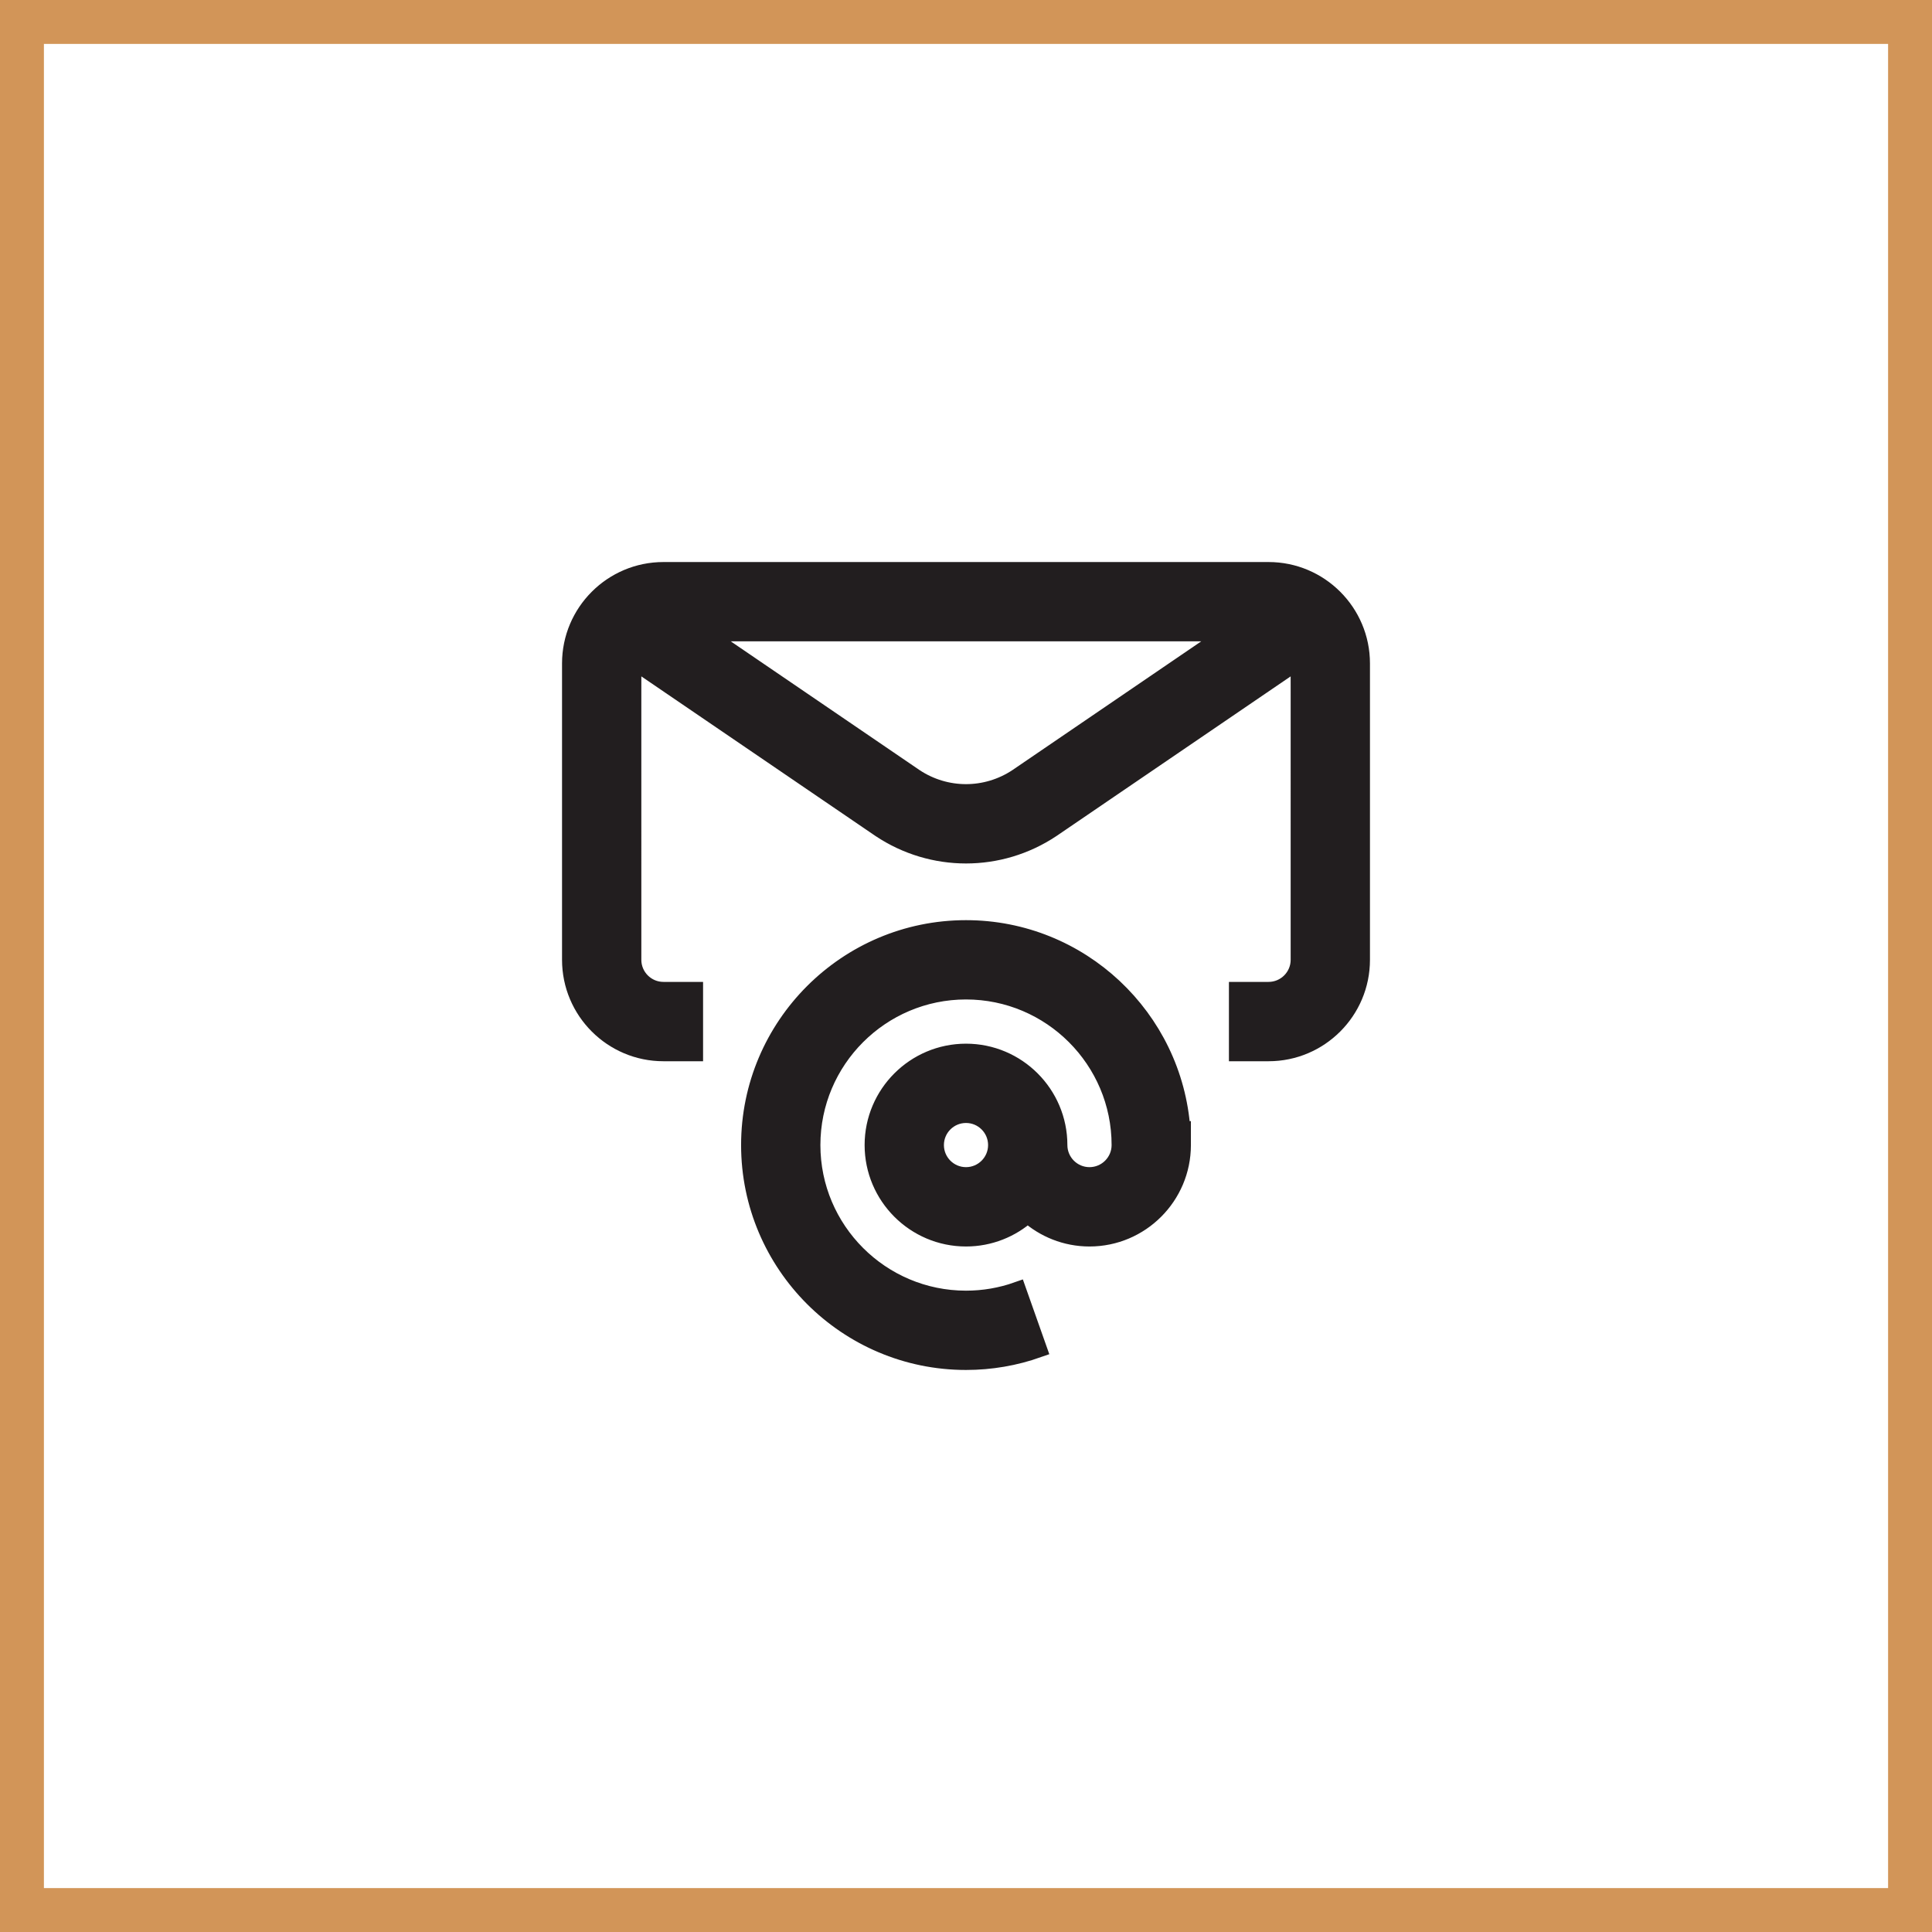
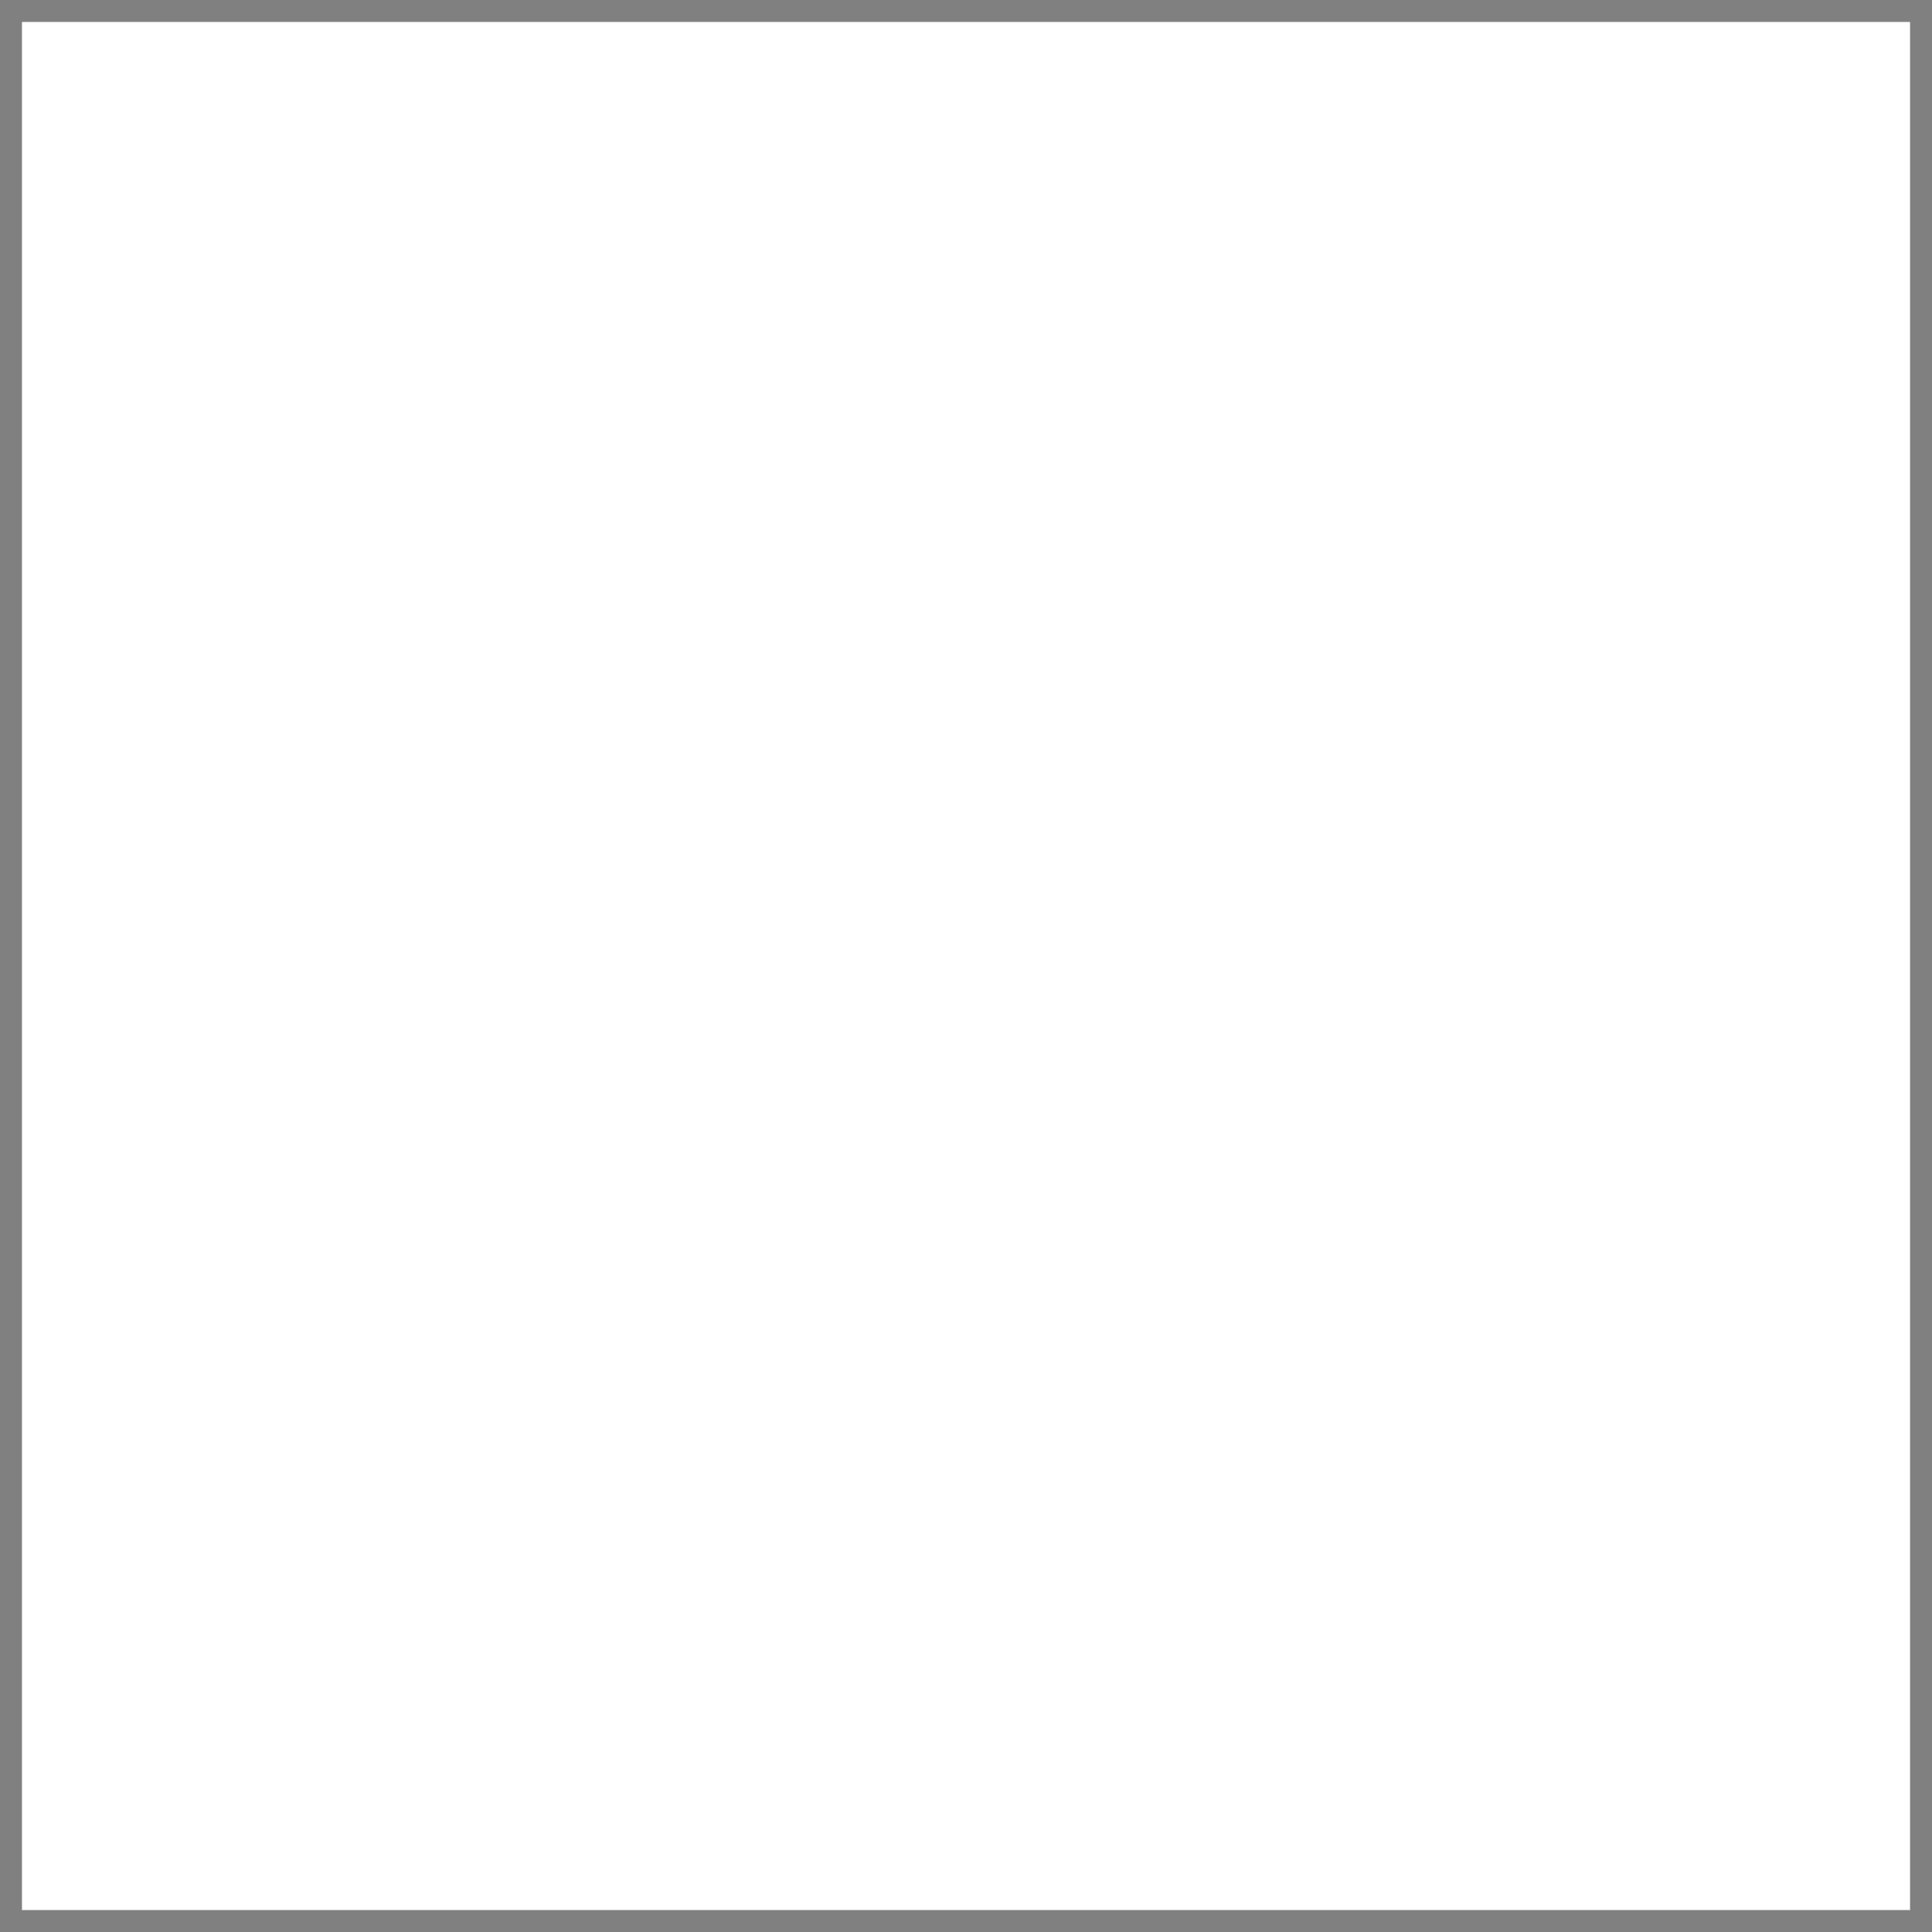
<svg xmlns="http://www.w3.org/2000/svg" width="44" height="44" viewBox="0 0 44 44" fill="none">
  <rect x="0" y="0" width="44" height="44" fill="#808080" stroke="none" />
  <rect x="0.5" y="0.5" width="43" height="43" fill="white" />
-   <rect x="0.5" y="0.5" width="43" height="43" stroke="#D29558" />
-   <path d="M28.891 13H15.109C13.946 13 13 13.946 13 15.109V21.859C13 23.023 13.946 23.969 15.109 23.969H15.812V22.562H15.109C14.722 22.562 14.406 22.247 14.406 21.859C14.408 14.648 14.402 15.112 14.411 15.029L20.044 18.869L20.05 18.873C20.642 19.268 21.321 19.465 22 19.465C22.679 19.465 23.358 19.268 23.95 18.873L29.589 15.029C29.598 15.112 29.592 14.662 29.594 21.859C29.594 22.247 29.278 22.562 28.891 22.562H28.188V23.969H28.891C30.054 23.969 31 23.023 31 21.859V15.109C31 13.946 30.054 13 28.891 13ZM23.168 17.705C22.458 18.176 21.542 18.176 20.832 17.705L15.994 14.406H28.006L23.168 17.705Z" fill="#221E1F" stroke="#221E1F" stroke-width="0.4" />
-   <path d="M22 21.156C19.286 21.156 17.078 23.364 17.078 26.078C17.078 28.792 19.286 31 22 31C22.563 31 23.116 30.905 23.642 30.719L23.173 29.393C22.797 29.526 22.403 29.594 22 29.594C20.061 29.594 18.484 28.017 18.484 26.078C18.484 24.14 20.061 22.562 22 22.562C23.939 22.562 25.516 24.14 25.516 26.078C25.516 26.466 25.2 26.781 24.812 26.781C24.425 26.781 24.109 26.466 24.109 26.078C24.109 24.915 23.163 23.969 22 23.969C20.837 23.969 19.891 24.915 19.891 26.078C19.891 27.241 20.837 28.188 22 28.188C22.54 28.188 23.033 27.983 23.406 27.649C23.78 27.983 24.273 28.188 24.812 28.188C25.976 28.188 26.922 27.241 26.922 26.078V25.733H26.91C26.732 23.179 24.598 21.156 22 21.156ZM22 26.781C21.612 26.781 21.297 26.466 21.297 26.078C21.297 25.69 21.612 25.375 22 25.375C22.388 25.375 22.703 25.69 22.703 26.078C22.703 26.466 22.388 26.781 22 26.781Z" fill="#221E1F" stroke="#221E1F" stroke-width="0.4" />
</svg>